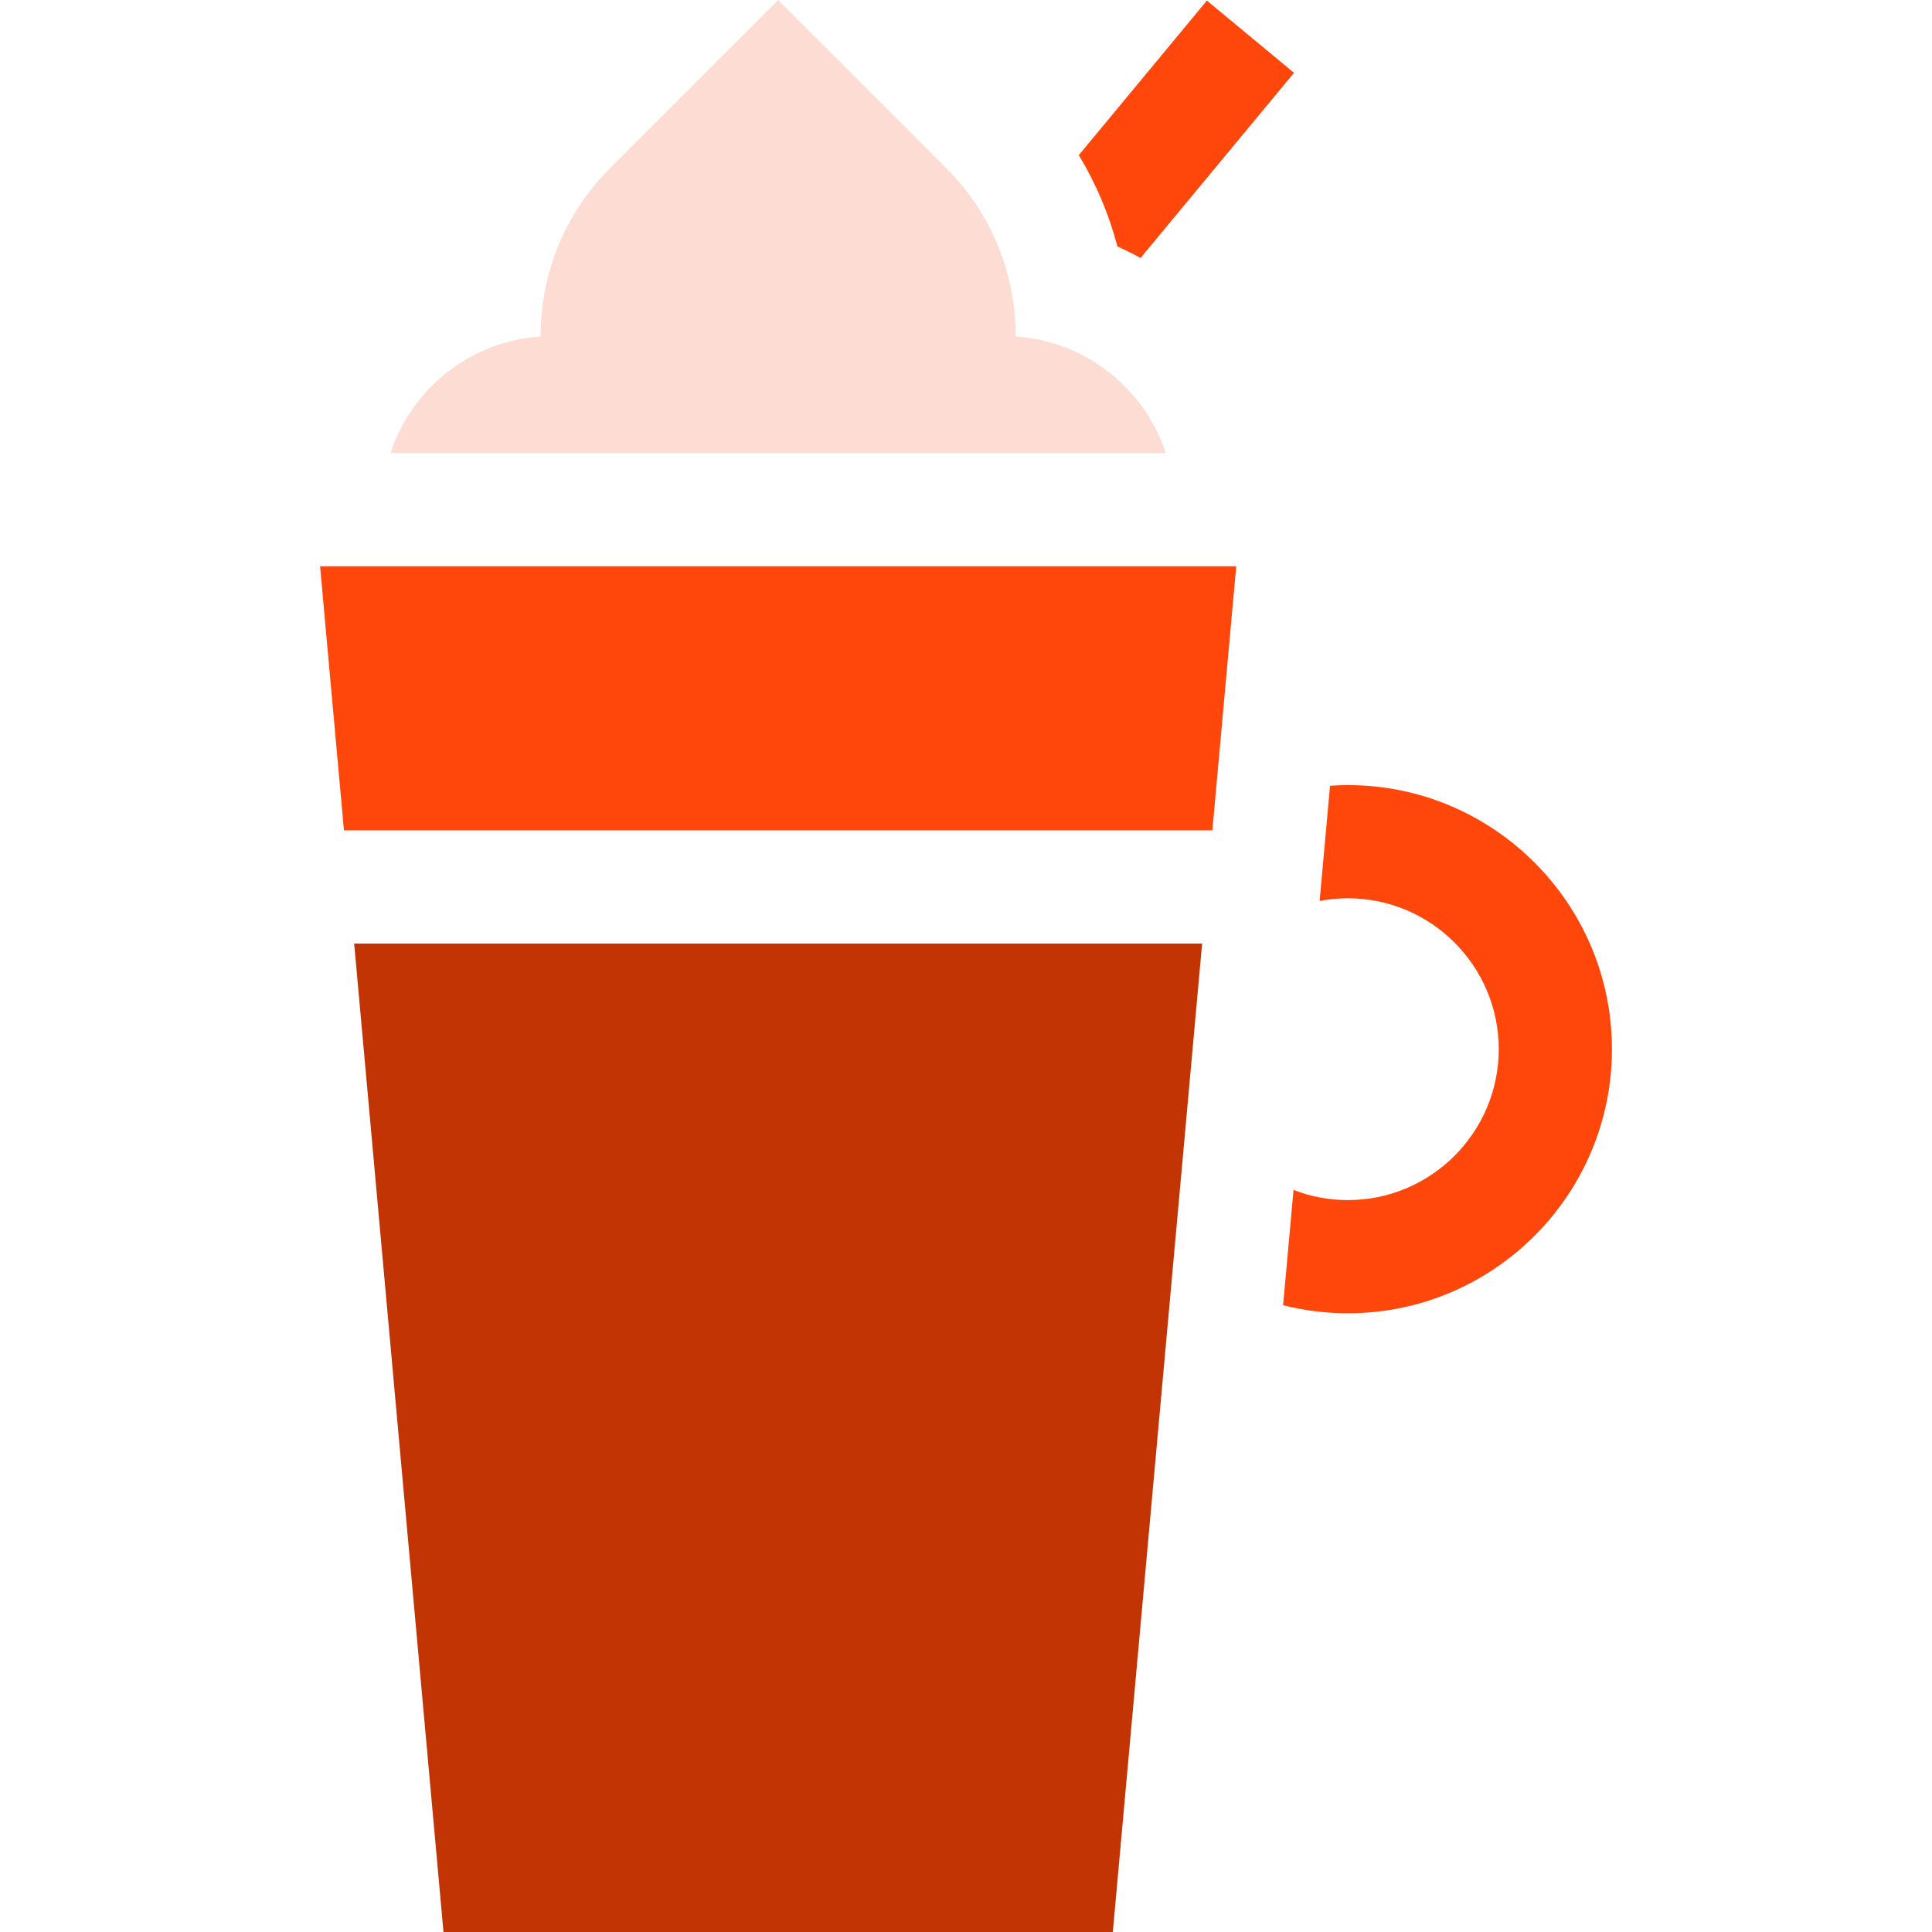
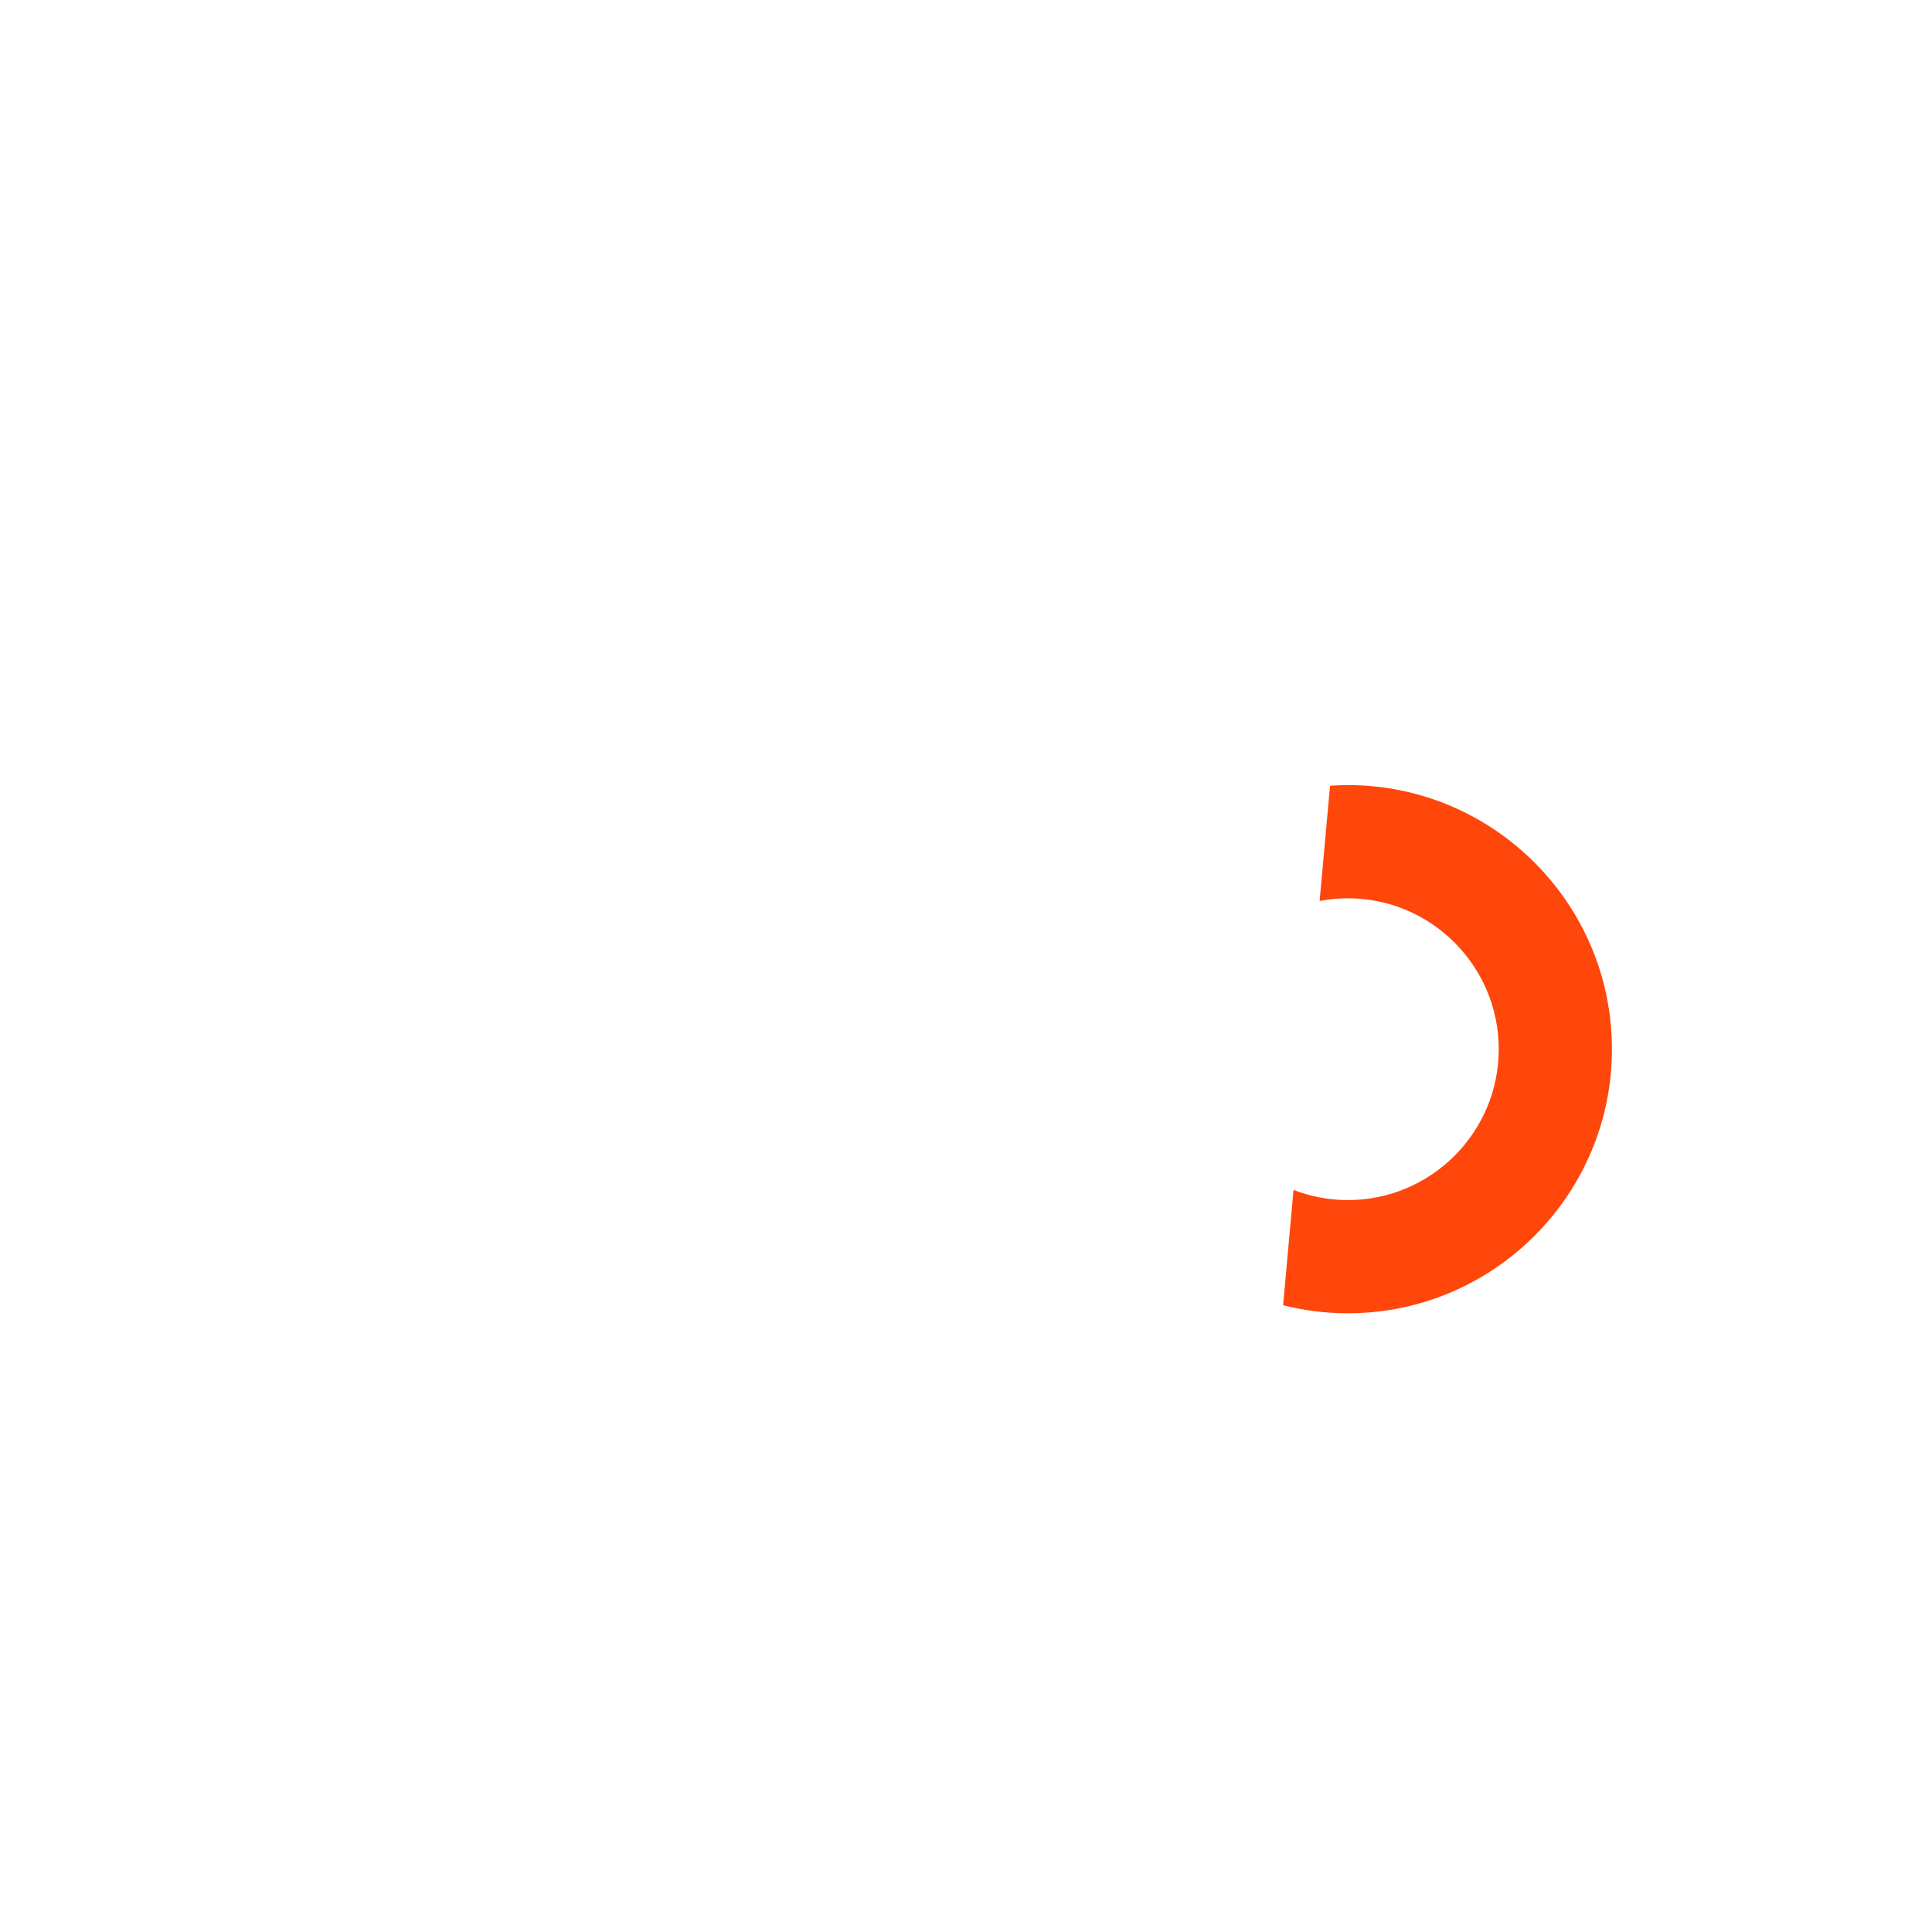
<svg xmlns="http://www.w3.org/2000/svg" width="512" height="512" viewBox="0 0 512 512" fill="none">
-   <path d="M93.857 250.049L117.528 512H294.907L318.577 250.049H93.857Z" fill="#C33404" />
-   <path d="M84.823 150.068L91.148 220.055H321.288L327.612 150.068H84.823Z" fill="#FF460B" />
-   <path d="M319.836 0.158L285.893 41.108C290.453 48.661 293.903 56.802 296.135 65.336C298.23 66.252 300.266 67.272 302.256 68.368L342.929 19.298L319.836 0.158Z" fill="#FF460B" />
-   <path d="M269.173 89.187C269.201 73.021 263.063 56.846 250.756 44.539L206.217 0L161.677 44.54C149.37 56.847 143.232 73.022 143.26 89.188C124.64 90.408 109.084 103.003 103.479 120.073H308.955C303.35 103.004 287.794 90.407 269.173 89.187Z" fill="#FDDDD3" />
  <path d="M357.189 208.057C355.602 208.057 354.033 208.129 352.472 208.234L349.714 238.762C352.138 238.302 354.634 238.051 357.19 238.051C379.242 238.051 397.182 255.992 397.182 278.044C397.182 300.096 379.241 318.036 357.19 318.036C352.116 318.036 347.265 317.076 342.795 315.345L340.035 345.896C345.527 347.286 351.274 348.031 357.192 348.031C395.784 348.031 427.179 316.635 427.179 278.044C427.179 239.453 395.781 208.057 357.189 208.057Z" fill="#FF460B" />
</svg>